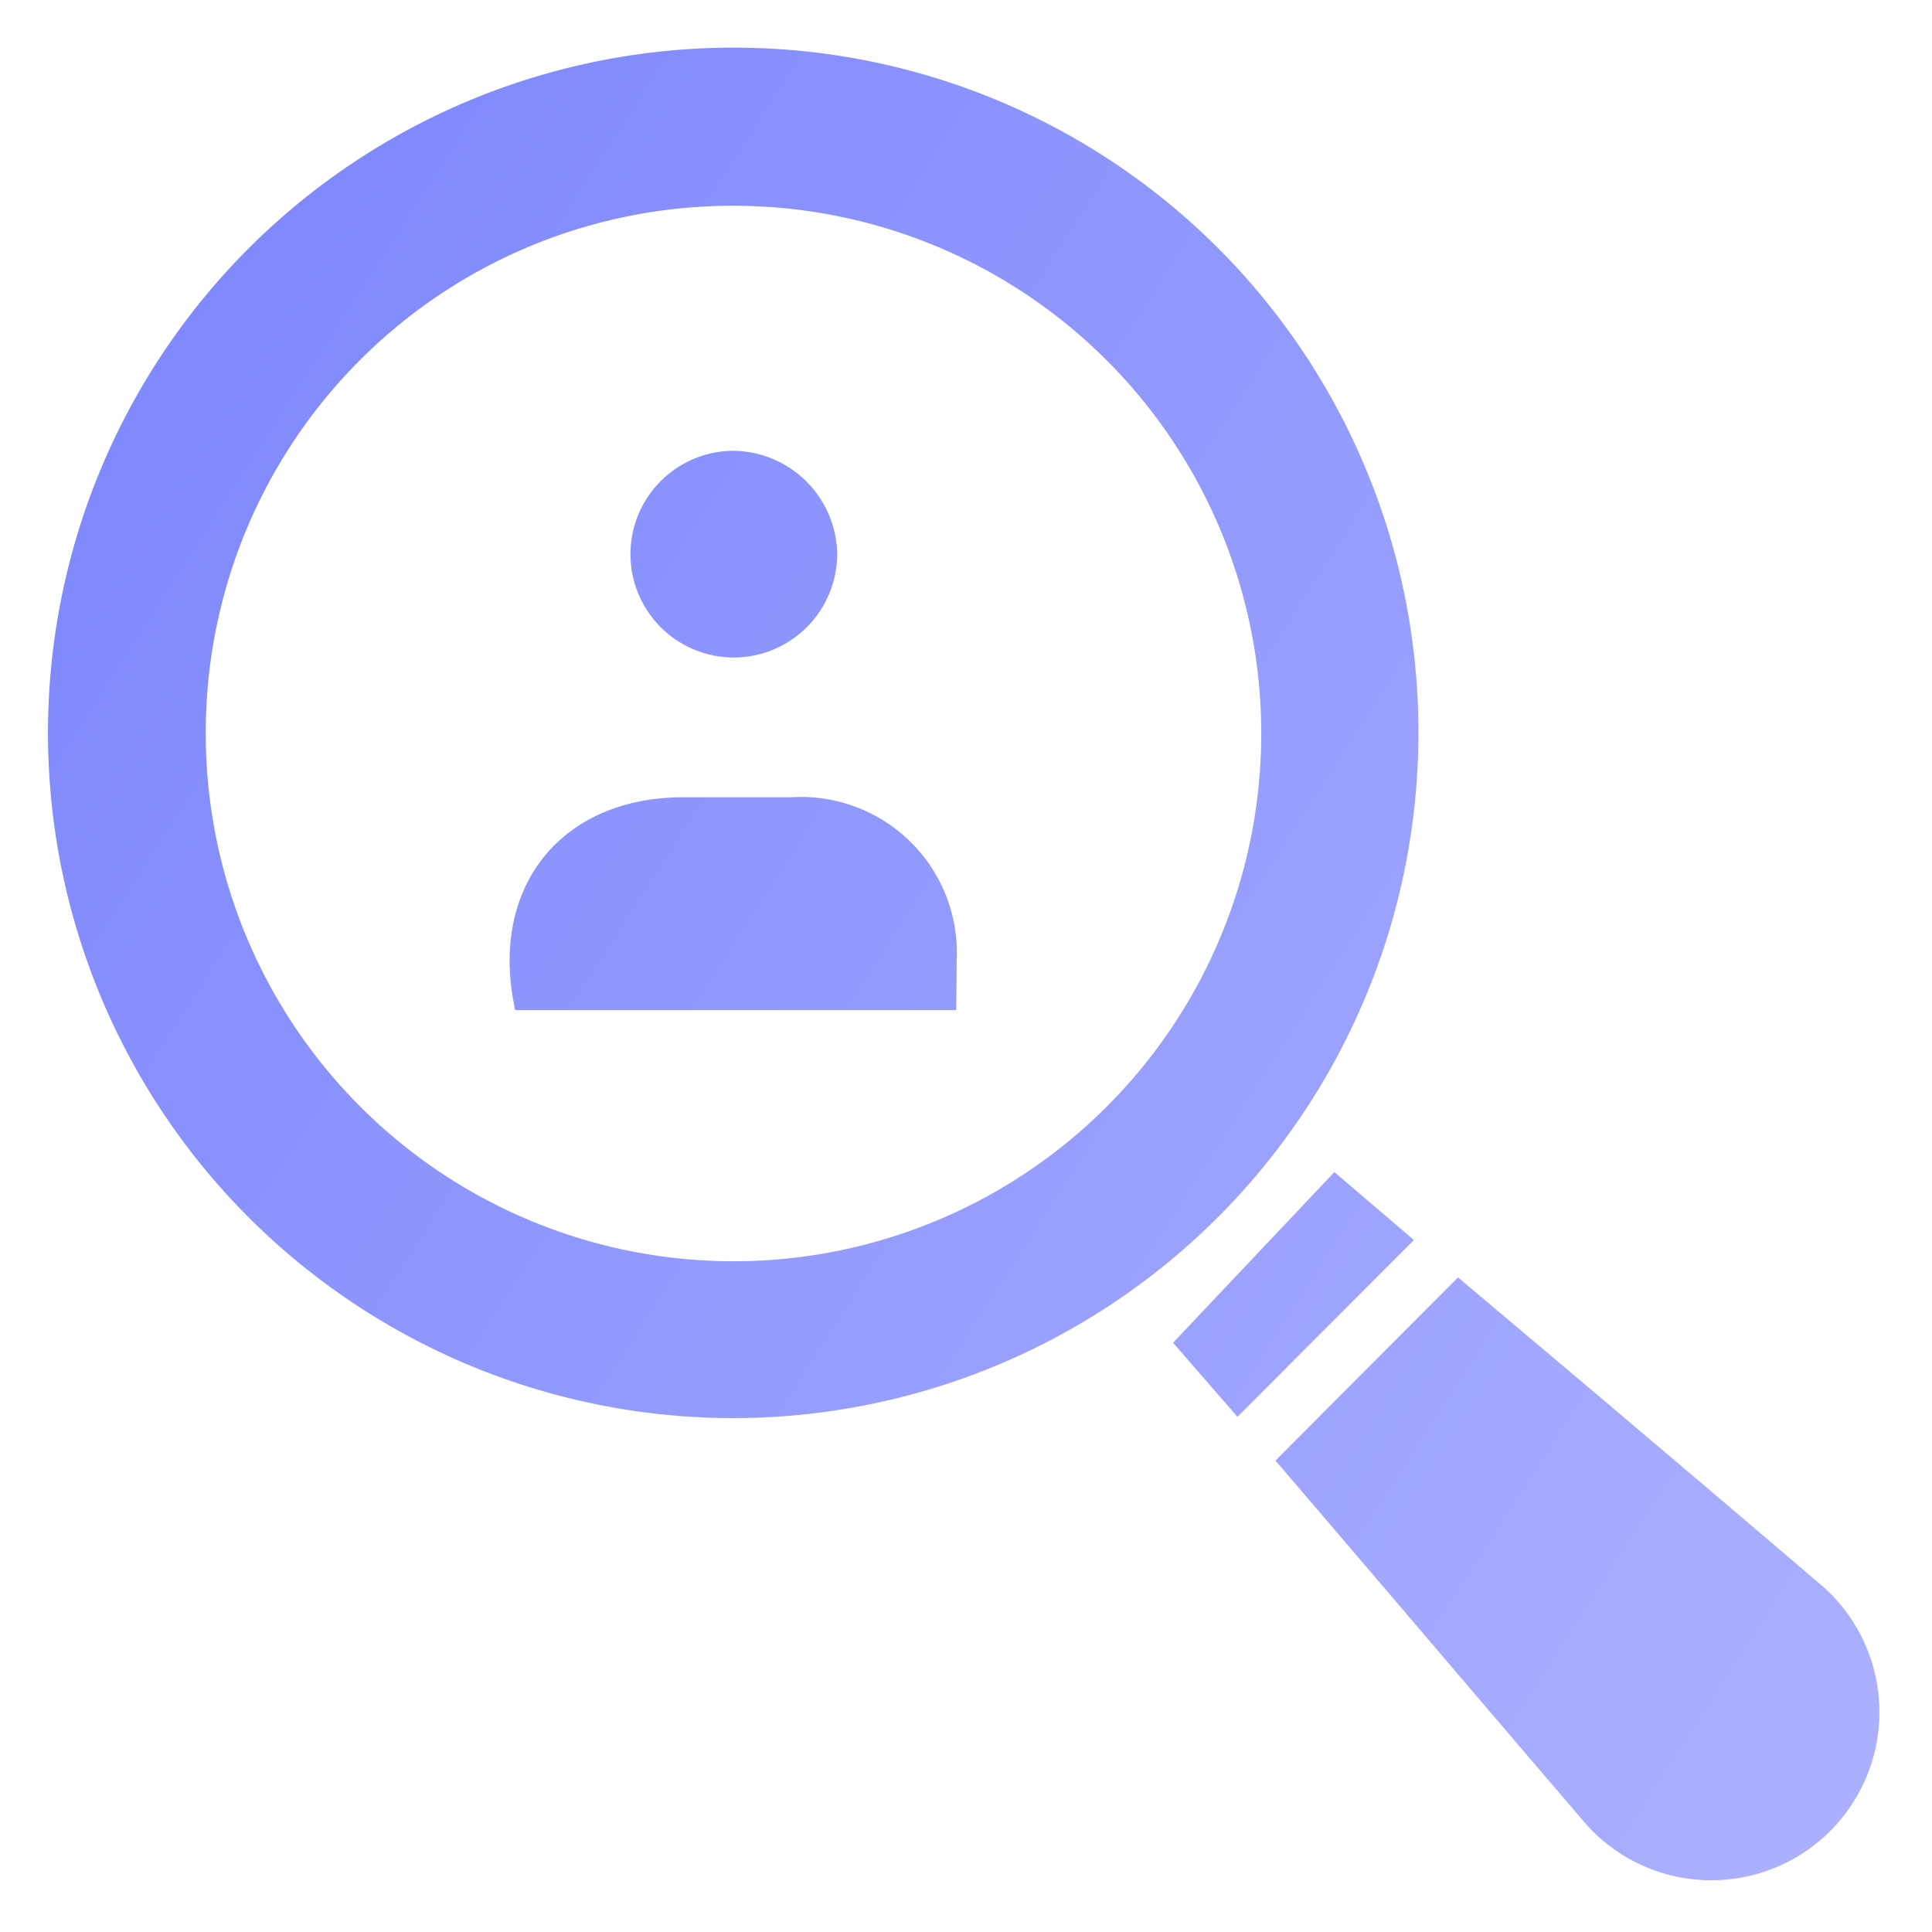
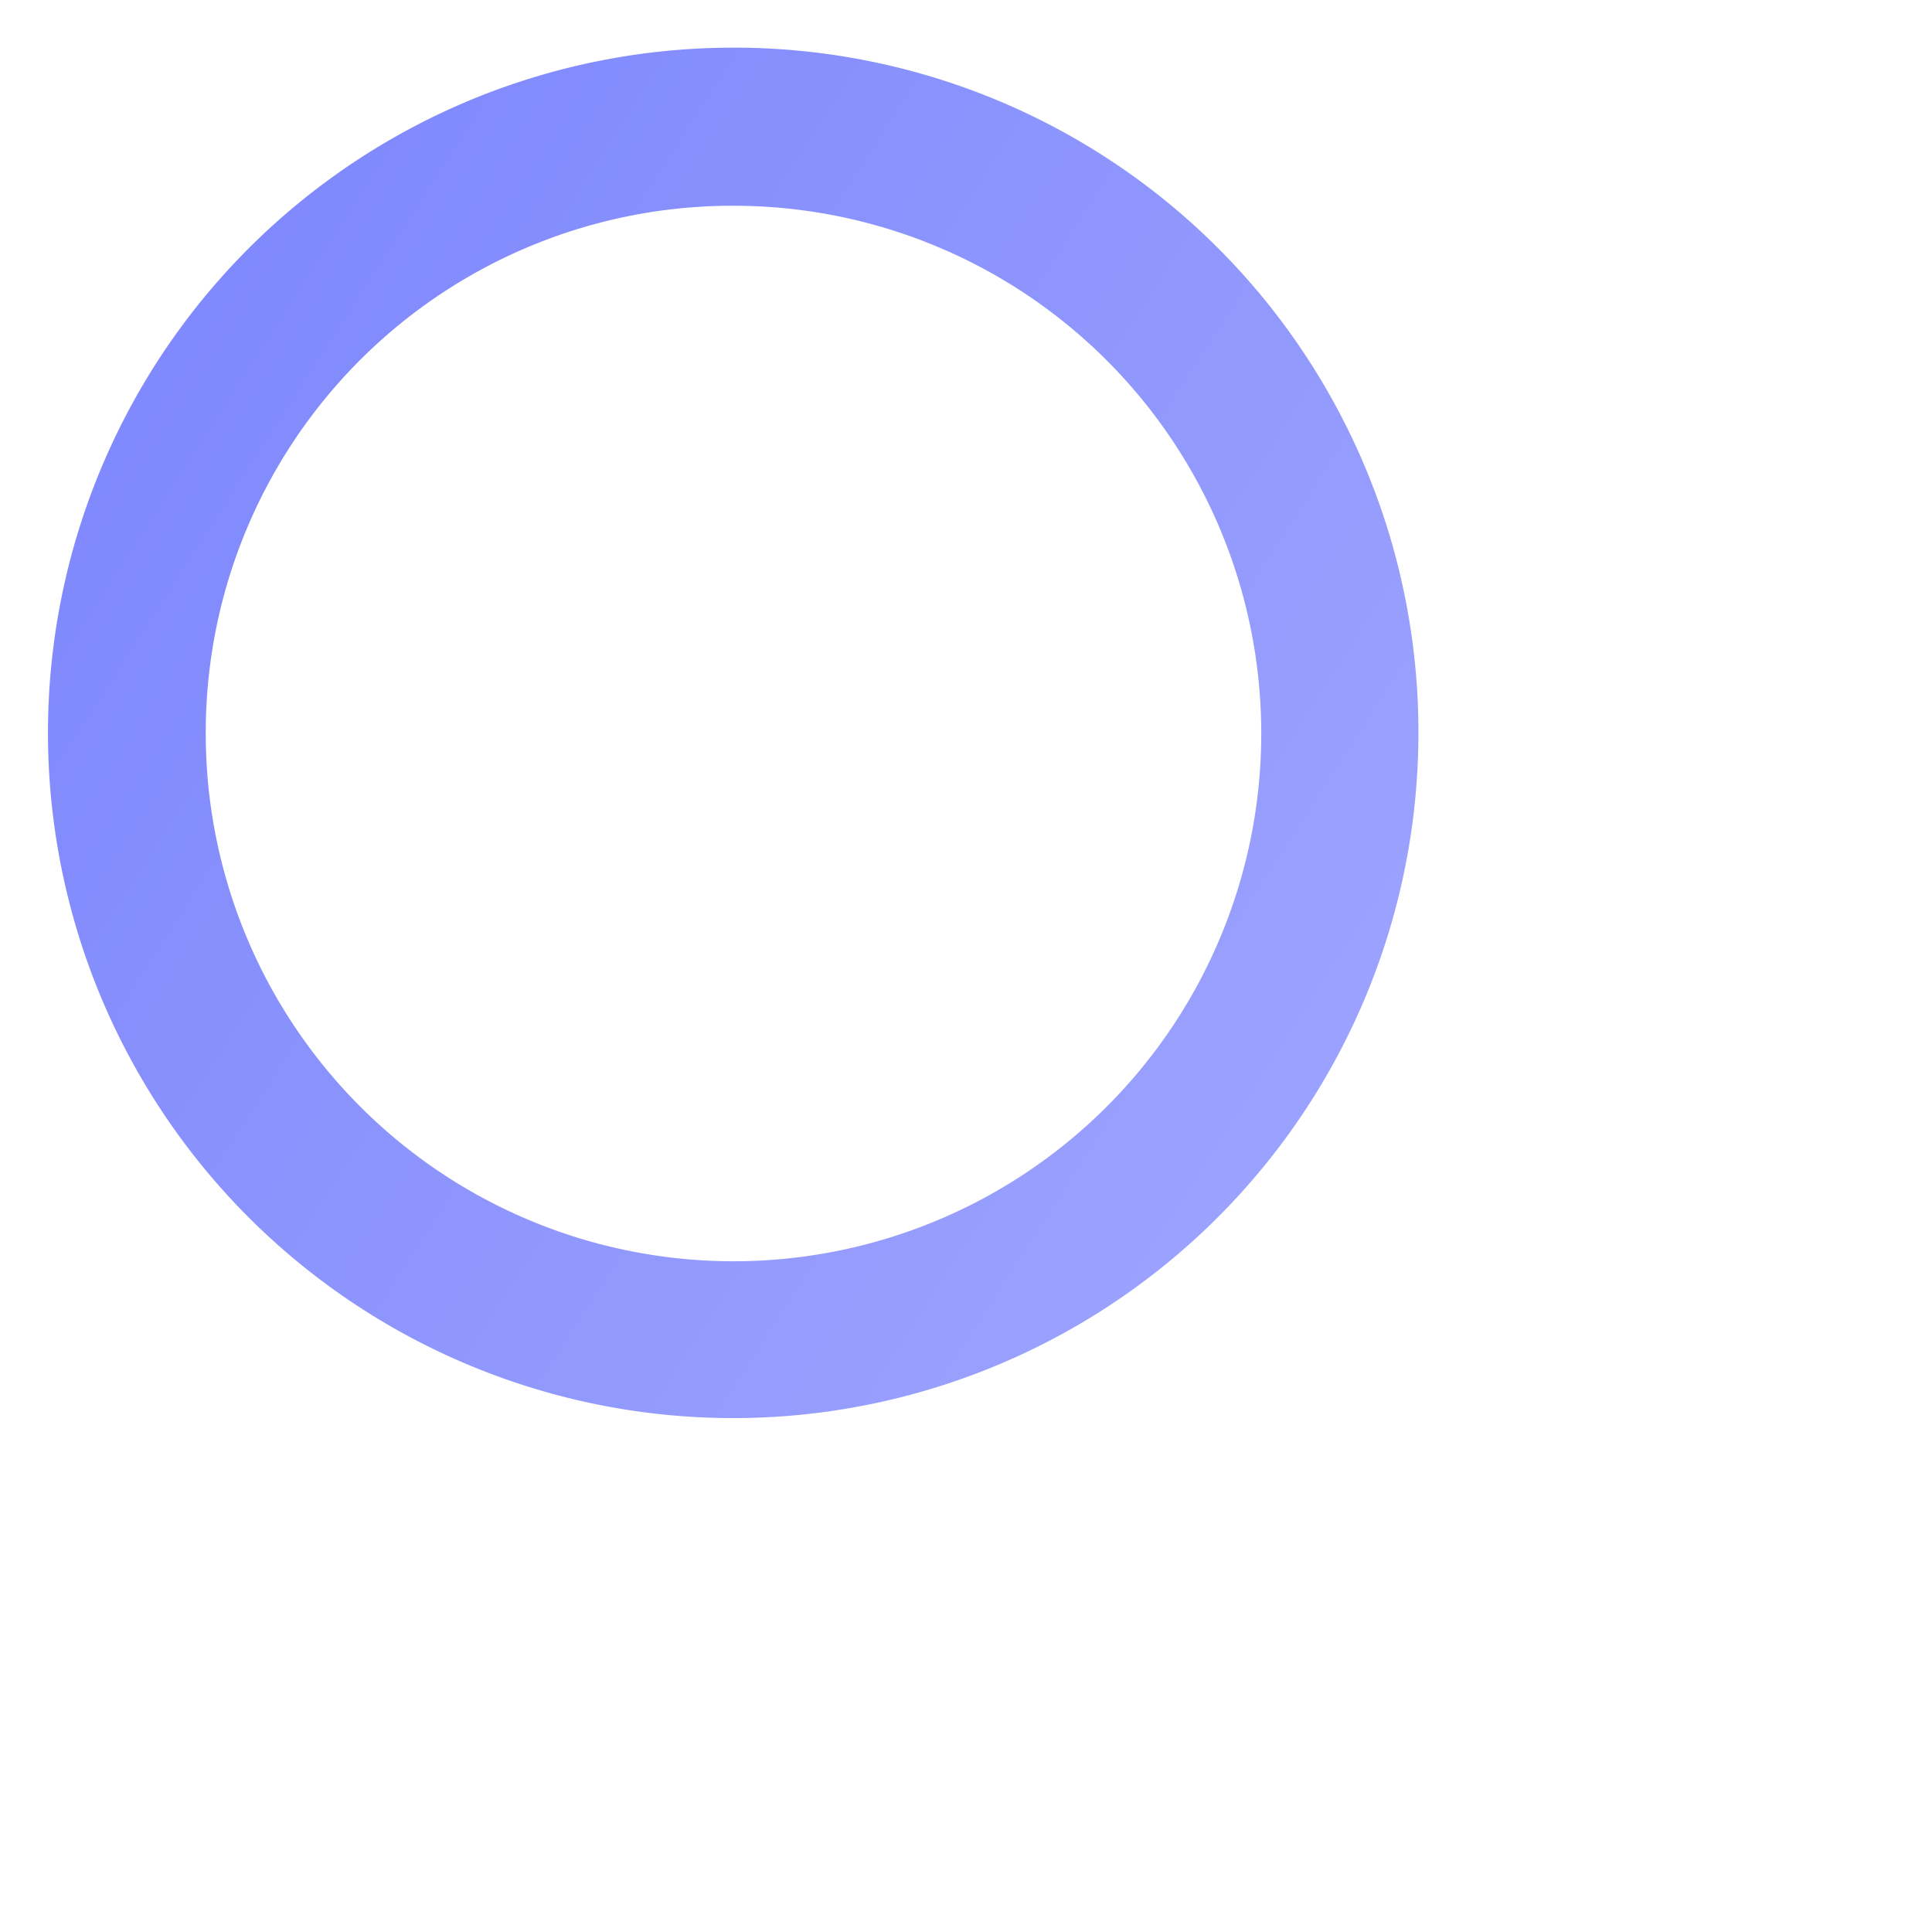
<svg xmlns="http://www.w3.org/2000/svg" xmlns:xlink="http://www.w3.org/1999/xlink" id="Layer_1" data-name="Layer 1" viewBox="0 0 60 60">
  <defs>
    <style>.cls-1{fill:url(#linear-gradient);}.cls-2{fill:url(#linear-gradient-2);}.cls-3{fill:url(#linear-gradient-3);}.cls-4{fill:url(#linear-gradient-4);}.cls-5{fill:url(#linear-gradient-5);}</style>
    <linearGradient id="linear-gradient" x1="-15.02" y1="-1.67" x2="90.68" y2="66.5" gradientUnits="userSpaceOnUse">
      <stop offset="0" stop-color="#717bfc" />
      <stop offset="1" stop-color="#c0c4ff" />
    </linearGradient>
    <linearGradient id="linear-gradient-2" x1="-19.49" y1="5.25" x2="86.22" y2="73.42" xlink:href="#linear-gradient" />
    <linearGradient id="linear-gradient-3" x1="-17.94" y1="2.86" x2="87.76" y2="71.03" xlink:href="#linear-gradient" />
    <linearGradient id="linear-gradient-4" x1="-17.94" y1="2.86" x2="87.76" y2="71.03" xlink:href="#linear-gradient" />
    <linearGradient id="linear-gradient-5" x1="-12.52" y1="-5.55" x2="93.18" y2="62.62" xlink:href="#linear-gradient" />
  </defs>
  <path class="cls-1" d="M44.05,22.75A21.28,21.28,0,1,1,22.79,1.48,21.25,21.25,0,0,1,44.05,22.75ZM6.39,22.67A16.39,16.39,0,1,0,22.86,6.39,16.36,16.36,0,0,0,6.39,22.67Z" />
-   <path class="cls-2" d="M39.61,45.36l5.67-5.69,4.66,3.93c2.25,1.91,4.5,3.81,6.74,5.73a5.22,5.22,0,1,1-7.39,7.36C46.06,52.92,42.84,49.13,39.61,45.36Z" />
-   <path class="cls-3" d="M41.44,36.4l2.47,2.11L38.43,44l-2-2.3Z" />
-   <path class="cls-4" d="M29.7,31.37H16c-.83-3.78,1.39-6.59,5.18-6.61,1.13,0,2.26,0,3.39,0a4.84,4.84,0,0,1,5.14,5.09C29.71,30.34,29.7,30.83,29.7,31.37Z" />
-   <path class="cls-5" d="M22.79,20.42a3.21,3.21,0,1,1,0-6.42A3.26,3.26,0,0,1,26,17.21,3.22,3.22,0,0,1,22.79,20.42Z" />
</svg>